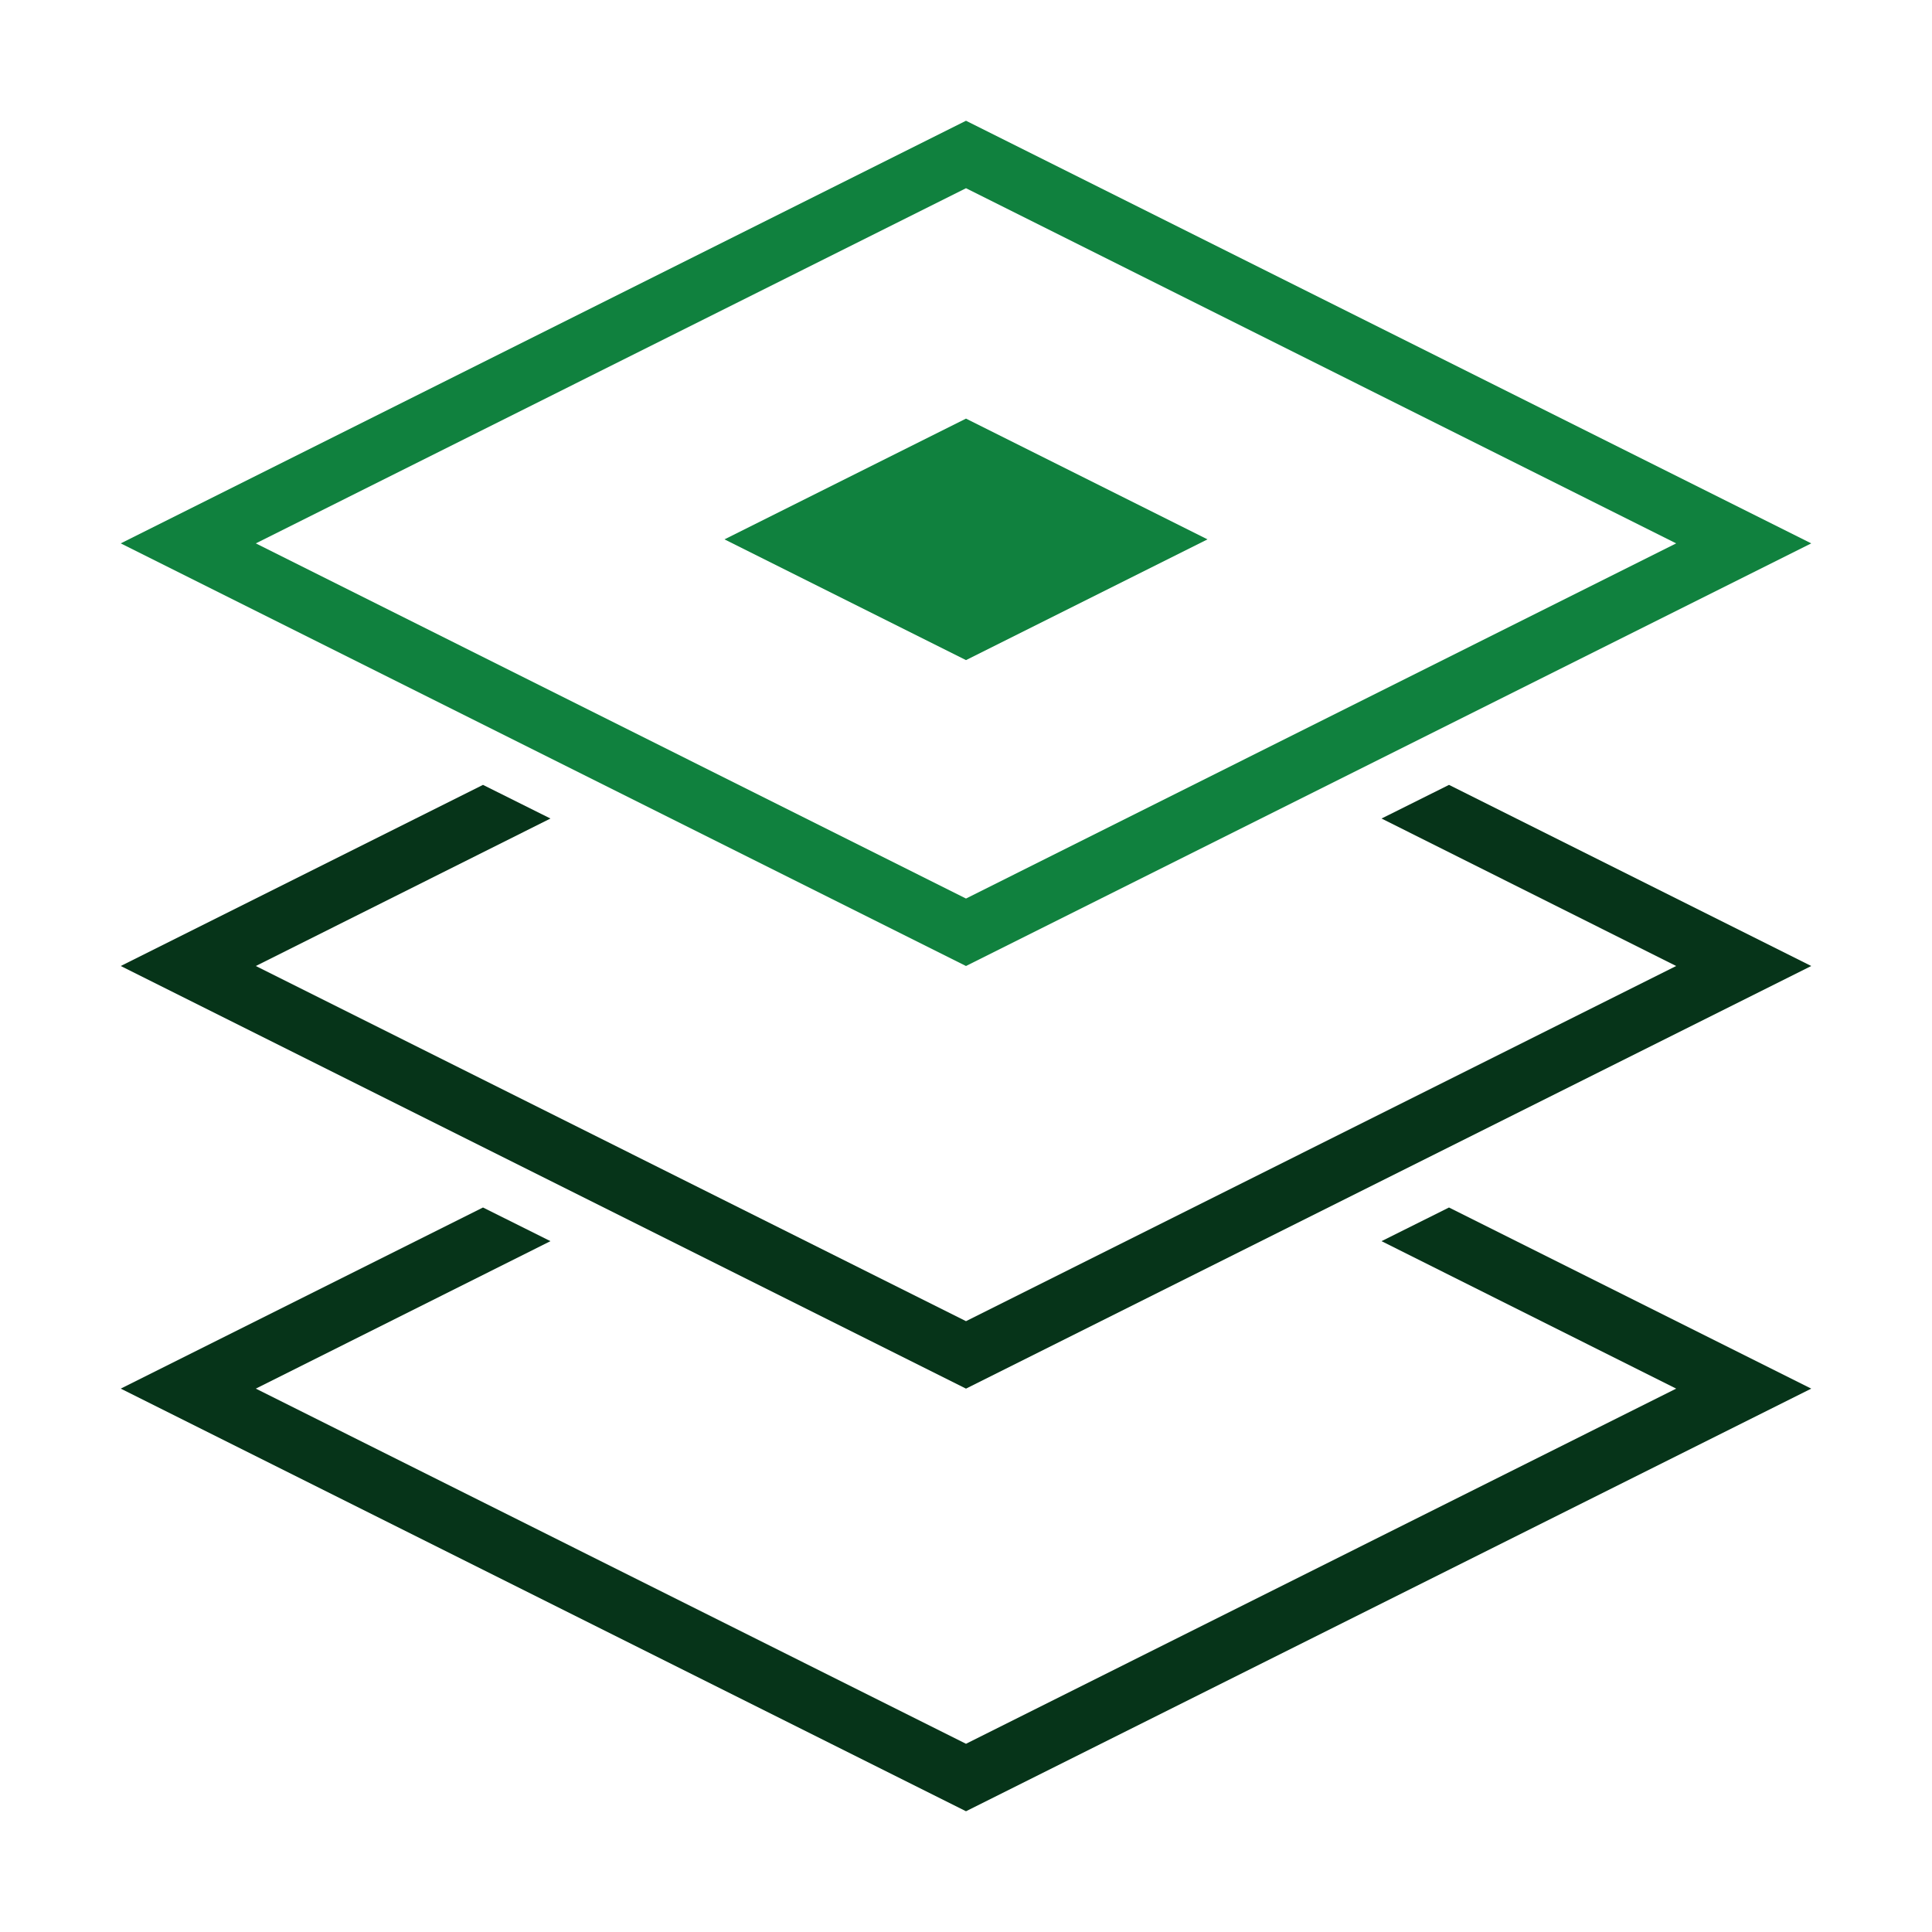
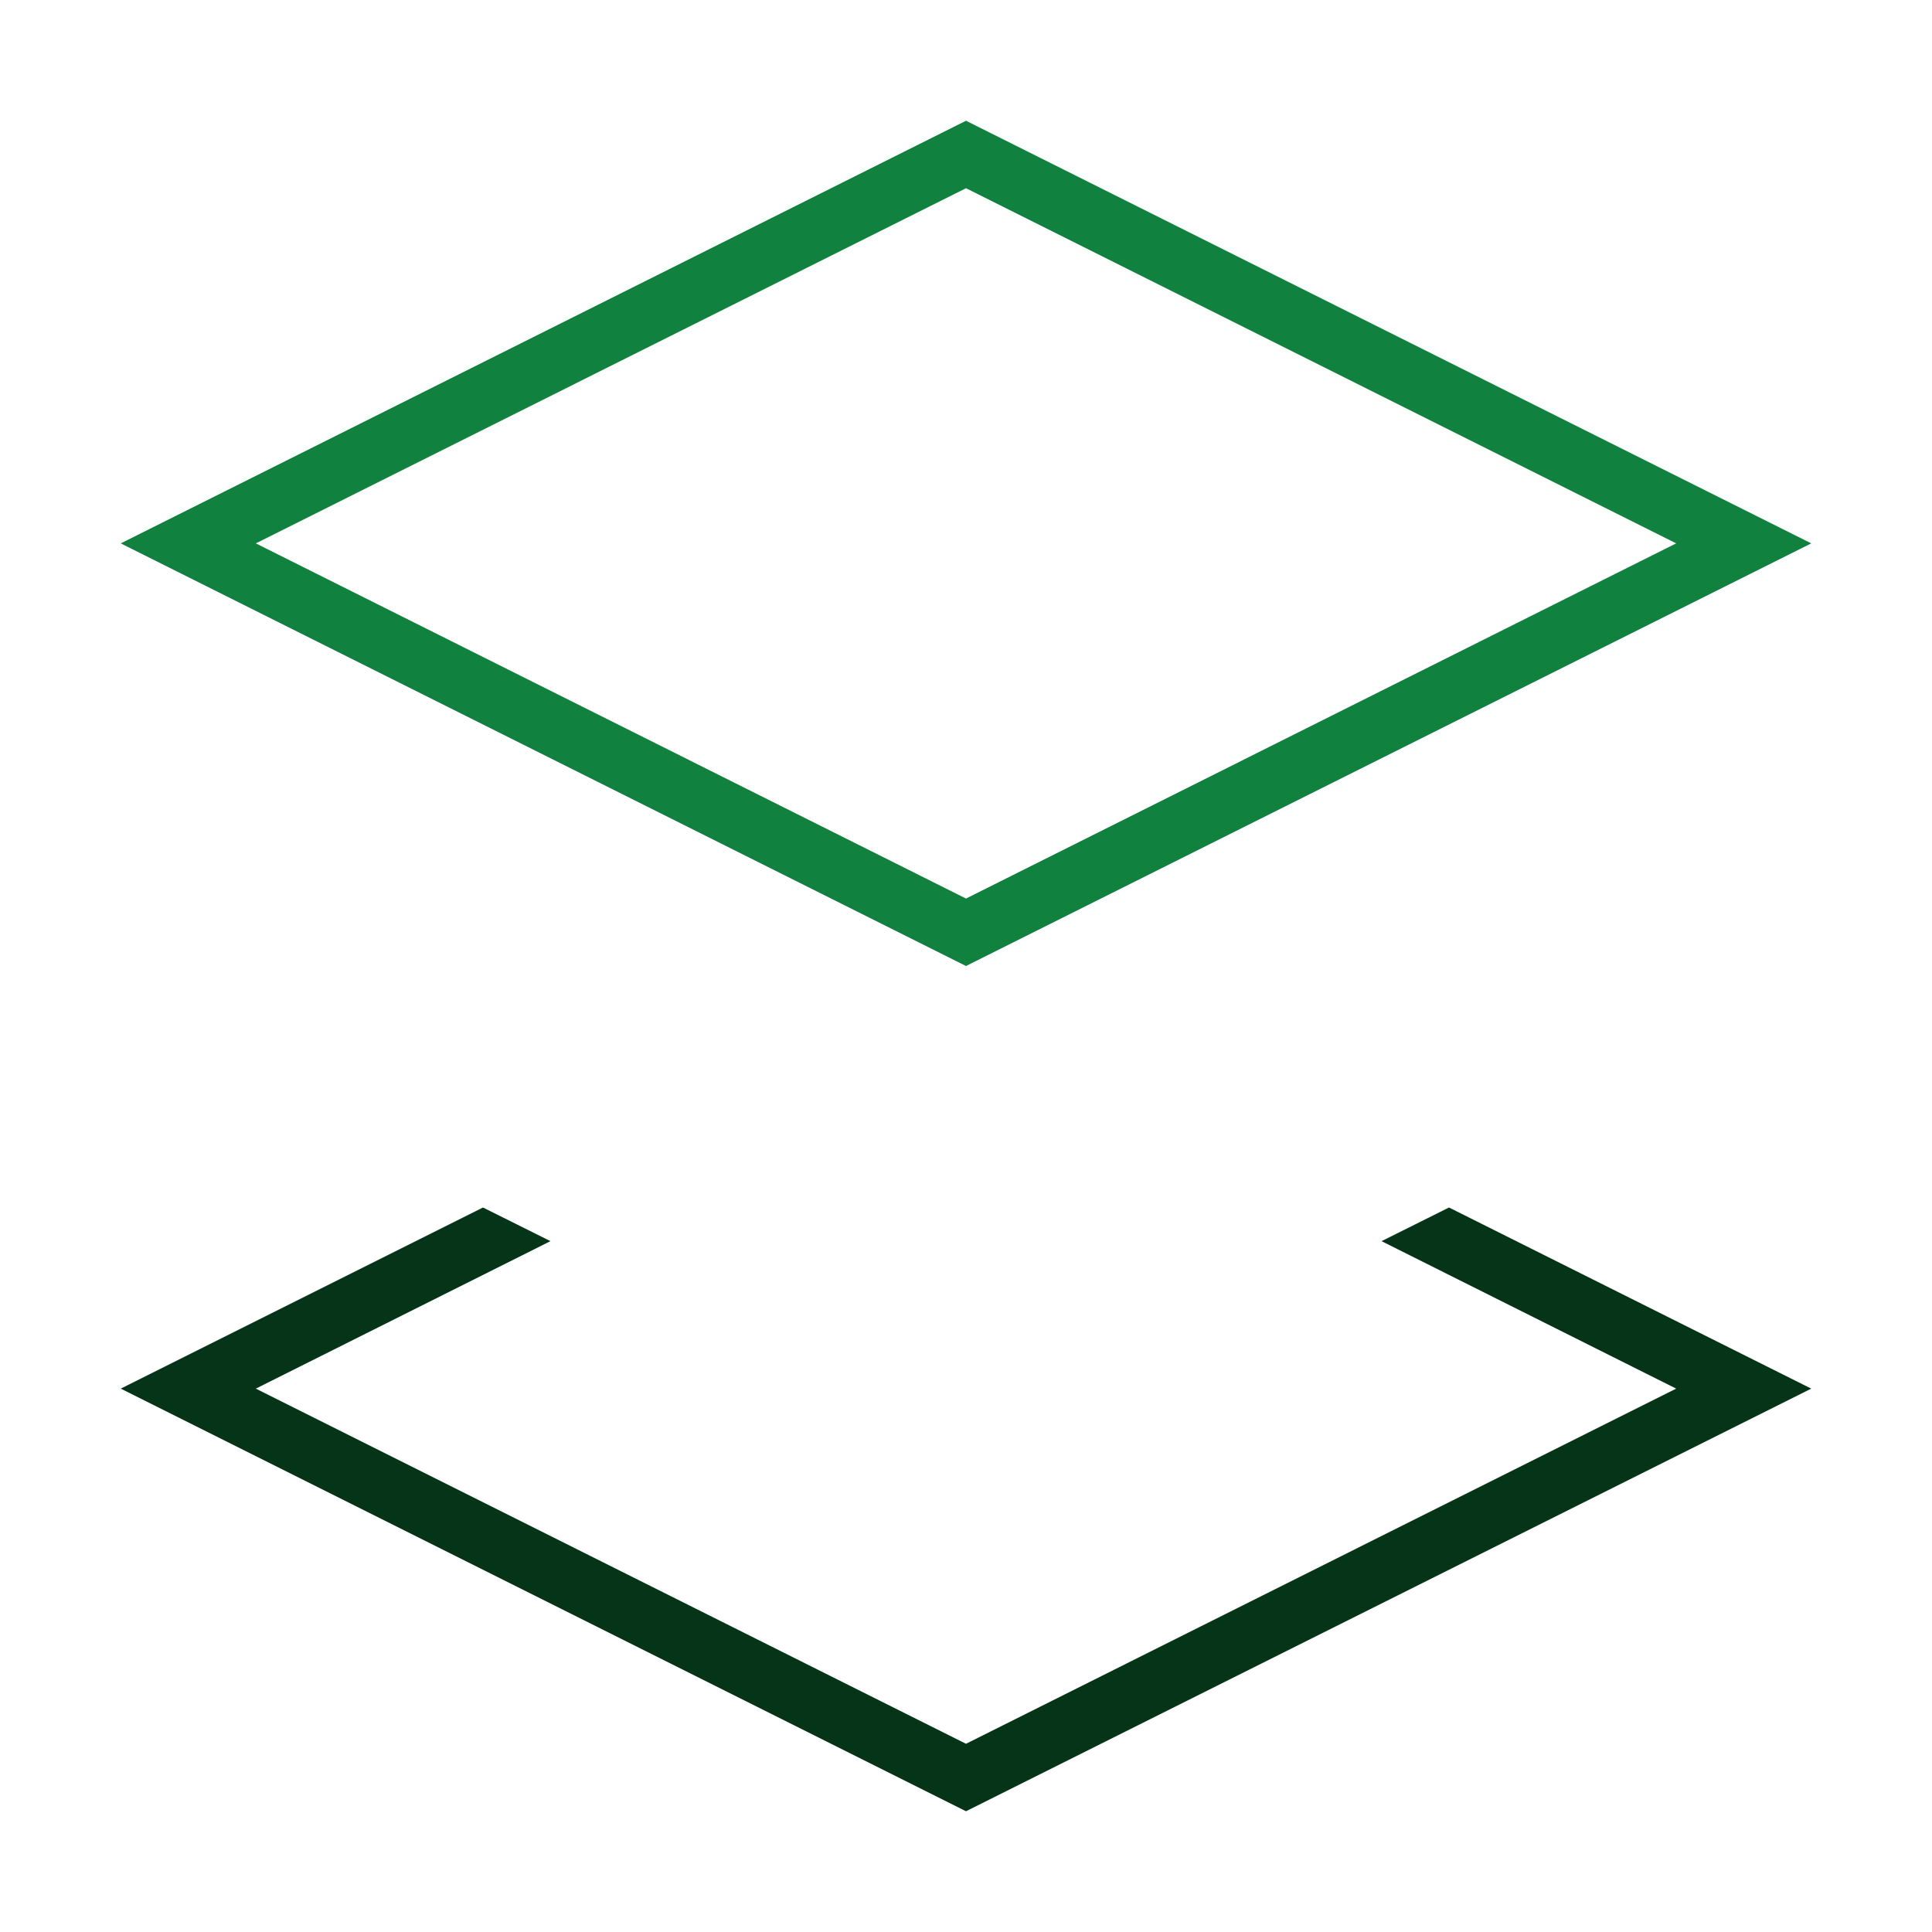
<svg xmlns="http://www.w3.org/2000/svg" id="图层_1" data-name="图层 1" viewBox="0 0 120 120">
  <defs>
    <style>.cls-1{fill:#063419;}.cls-2{fill:#10813e;}</style>
  </defs>
  <title>Reliable Across Scenarios</title>
-   <path class="cls-1" d="M112.5,60,60,86.25,7.5,60,30,48.75l4.19,2.09L15.89,60,60,82.06,104.11,60l-18.3-9.16L90,48.75Z" />
  <path class="cls-2" d="M112.5,33.75,60,60,7.5,33.75,60,7.5Zm-96.61,0L60,55.81l44.11-22.06L60,11.69Z" />
  <path class="cls-1" d="M112.5,86.25,60,112.5,7.5,86.25,30,75l4.19,2.09-18.3,9.16L60,108.31l44.11-22.06-18.3-9.16L90,75Z" />
-   <path class="cls-2" d="M45,33.5,60,26l15,7.5L60,41Z" />
</svg>